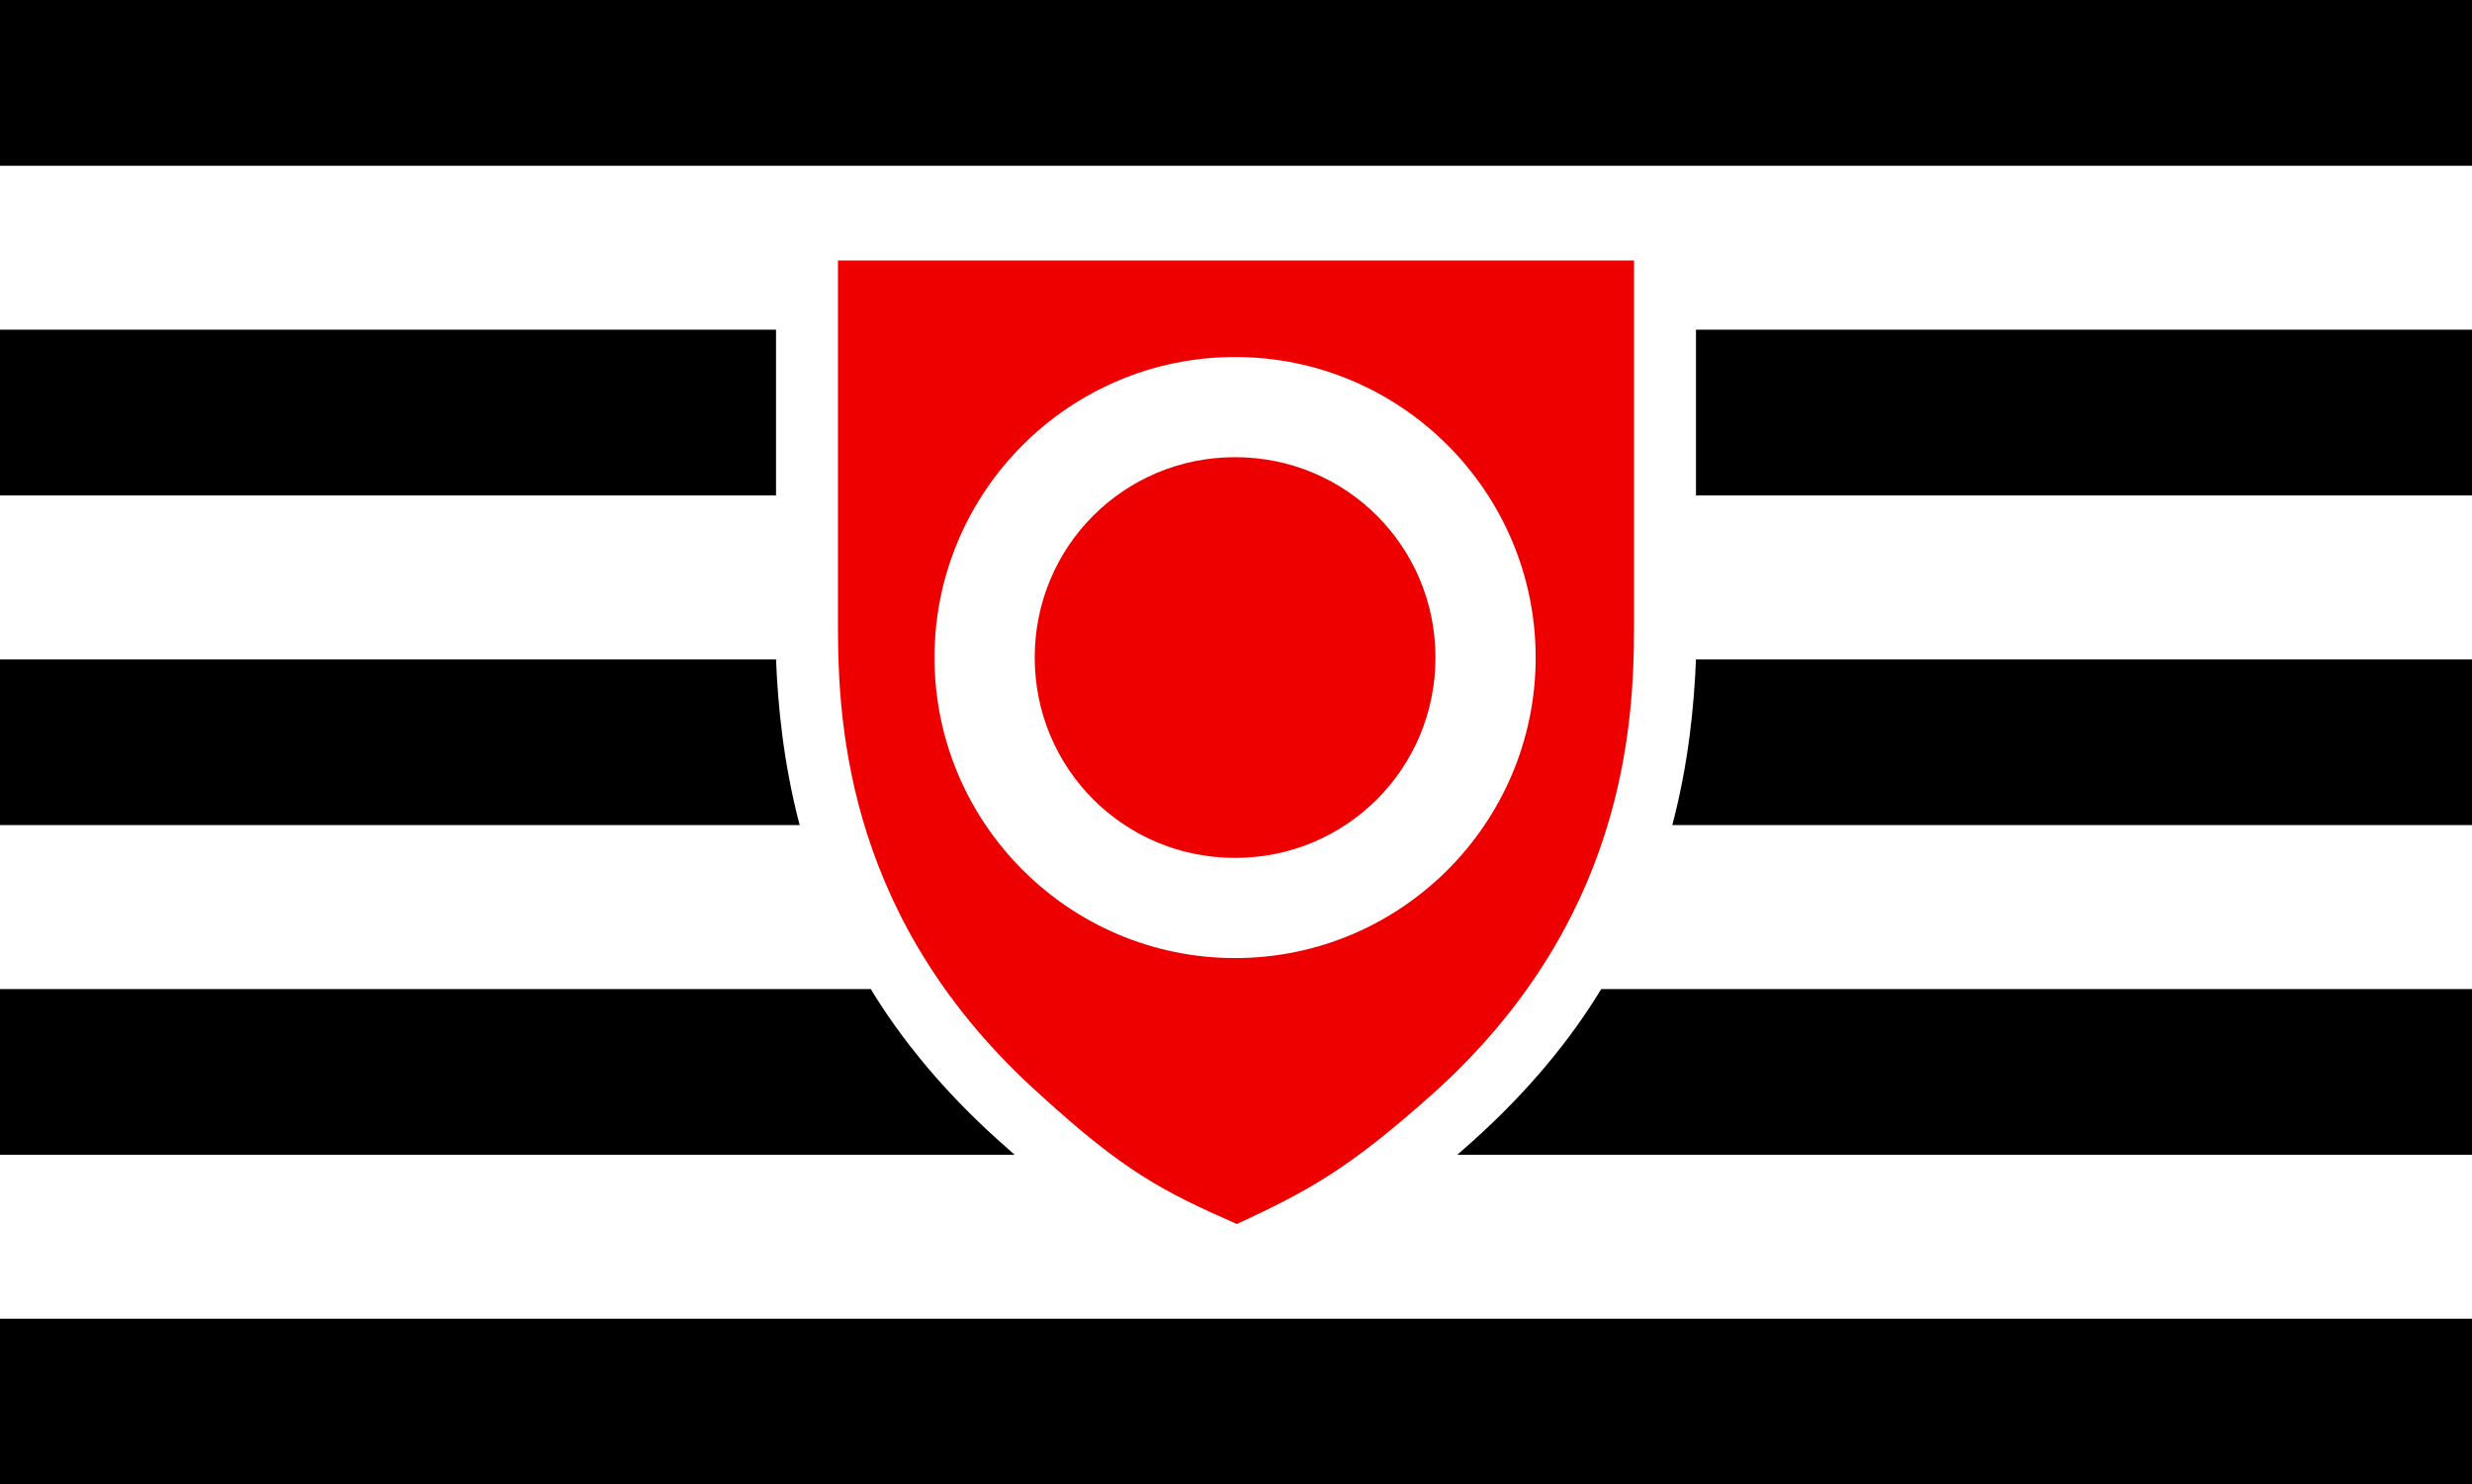
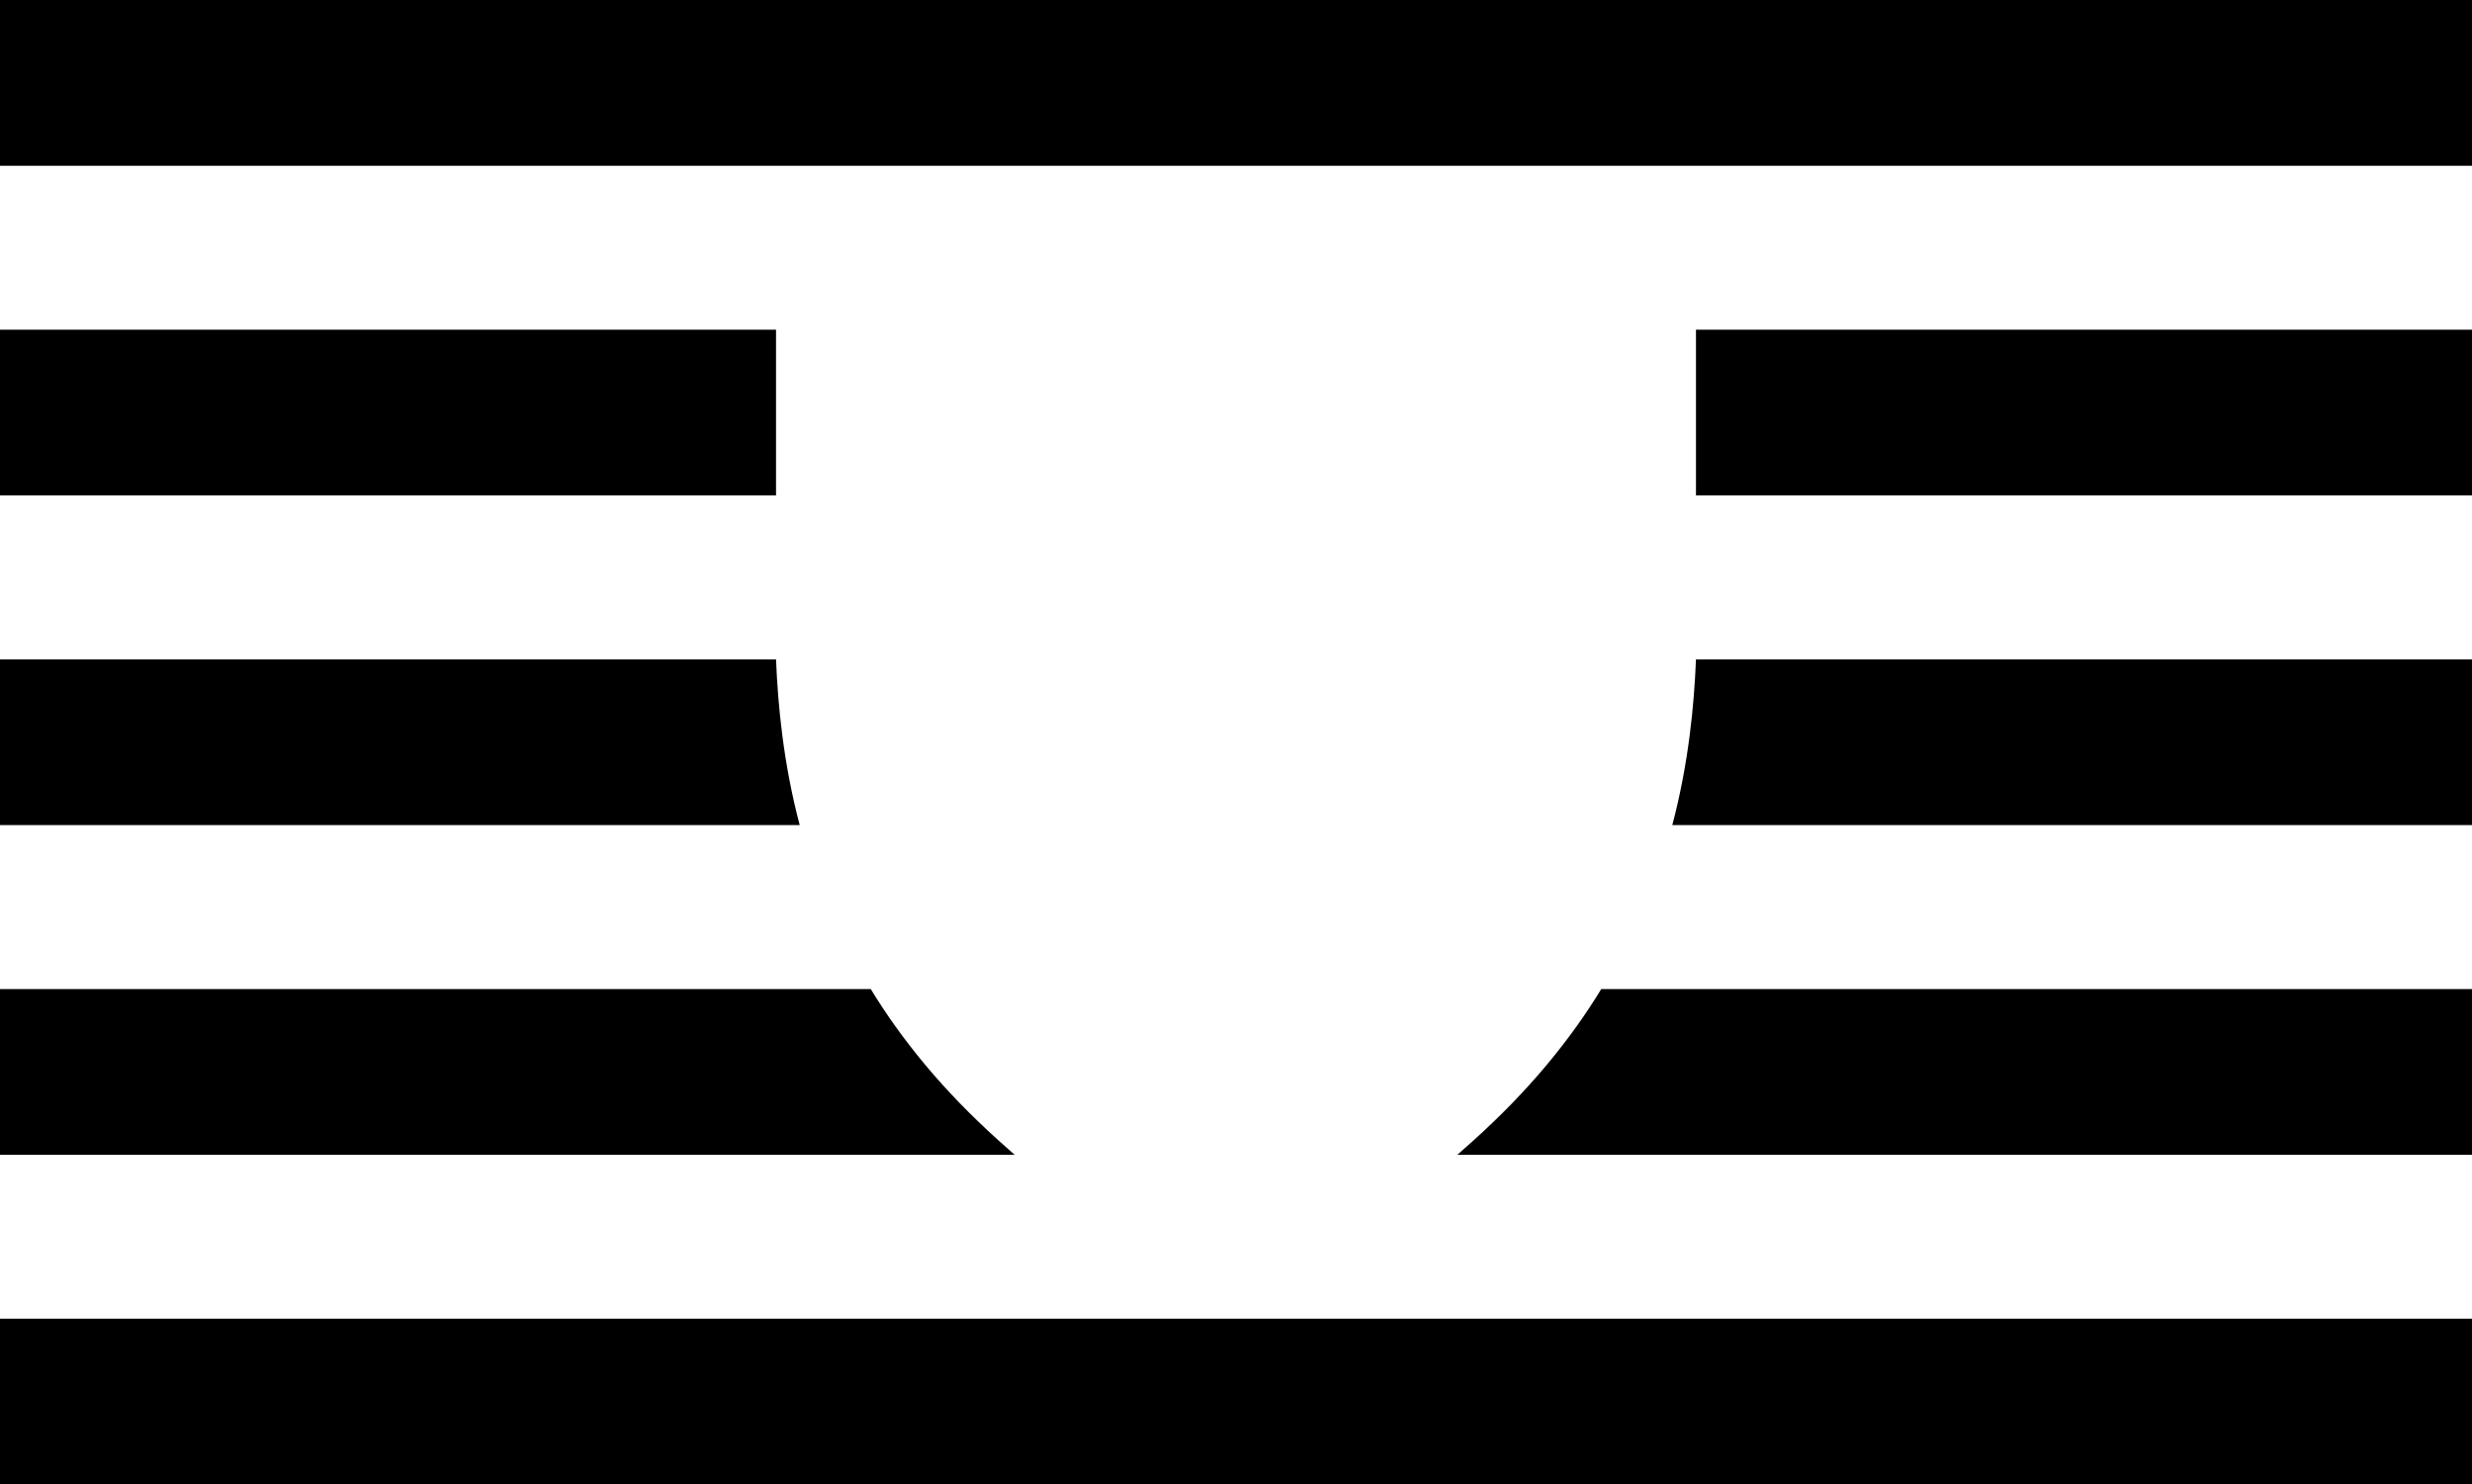
<svg xmlns="http://www.w3.org/2000/svg" width="1357" height="815" viewBox="0 0 1357 815">
  <title>Ownership subculture flag (Tanos)</title>
-   <rect style="fill:#ffffff" width="1357" height="815" />
  <g transform="translate(0,815) scale(1,-1)">
-     <path d="M1357,543 v91 h-426 v-91Z M1357,362 v91 h-426 c-1,-25,-4,-57,-13,-91Z M1357,724 v91 h-1357 v-91Z M1357,181 v91 h-478 c-17,-28,-40,-56,-70,-83 l-9,-8Z M426,543 v91 h-426 v-91Z M1357,0 v91 h-1357 v-91Z M439,362 c-9,34,-12,66,-13,91 h-426 v-91Z M557,181 l-9,8 c-30,27,-53,55,-70,83 h-478 v-91 Z" />
-     <path style="fill:#ee0000" d="M897,471 v201 h-437 v-201 c0,-56,6,-163,111,-257 c46,-42,67,-53,108,-71 c41,19,62,31,107,71 c105,94,111,201,111,257Z M843,454 c0,-91,-74,-165,-165,-165 c-91,0,-165,74,-165,165 c0,91,74,165,165,165 c91,0,165,-74,165,-165Z M788,454 c0,61,-49,110,-110,110 c-61,0,-110,-49,-110,-110 c0,-61,49,-110,110,-110 c61,0,110,49,110,110Z" />
+     <path d="M1357,543 v91 h-426 v-91Z M1357,362 v91 h-426 c-1,-25,-4,-57,-13,-91Z M1357,724 v91 h-1357 v-91M1357,181 v91 h-478 c-17,-28,-40,-56,-70,-83 l-9,-8Z M426,543 v91 h-426 v-91Z M1357,0 v91 h-1357 v-91Z M439,362 c-9,34,-12,66,-13,91 h-426 v-91Z M557,181 l-9,8 c-30,27,-53,55,-70,83 h-478 v-91 Z" />
  </g>
</svg>